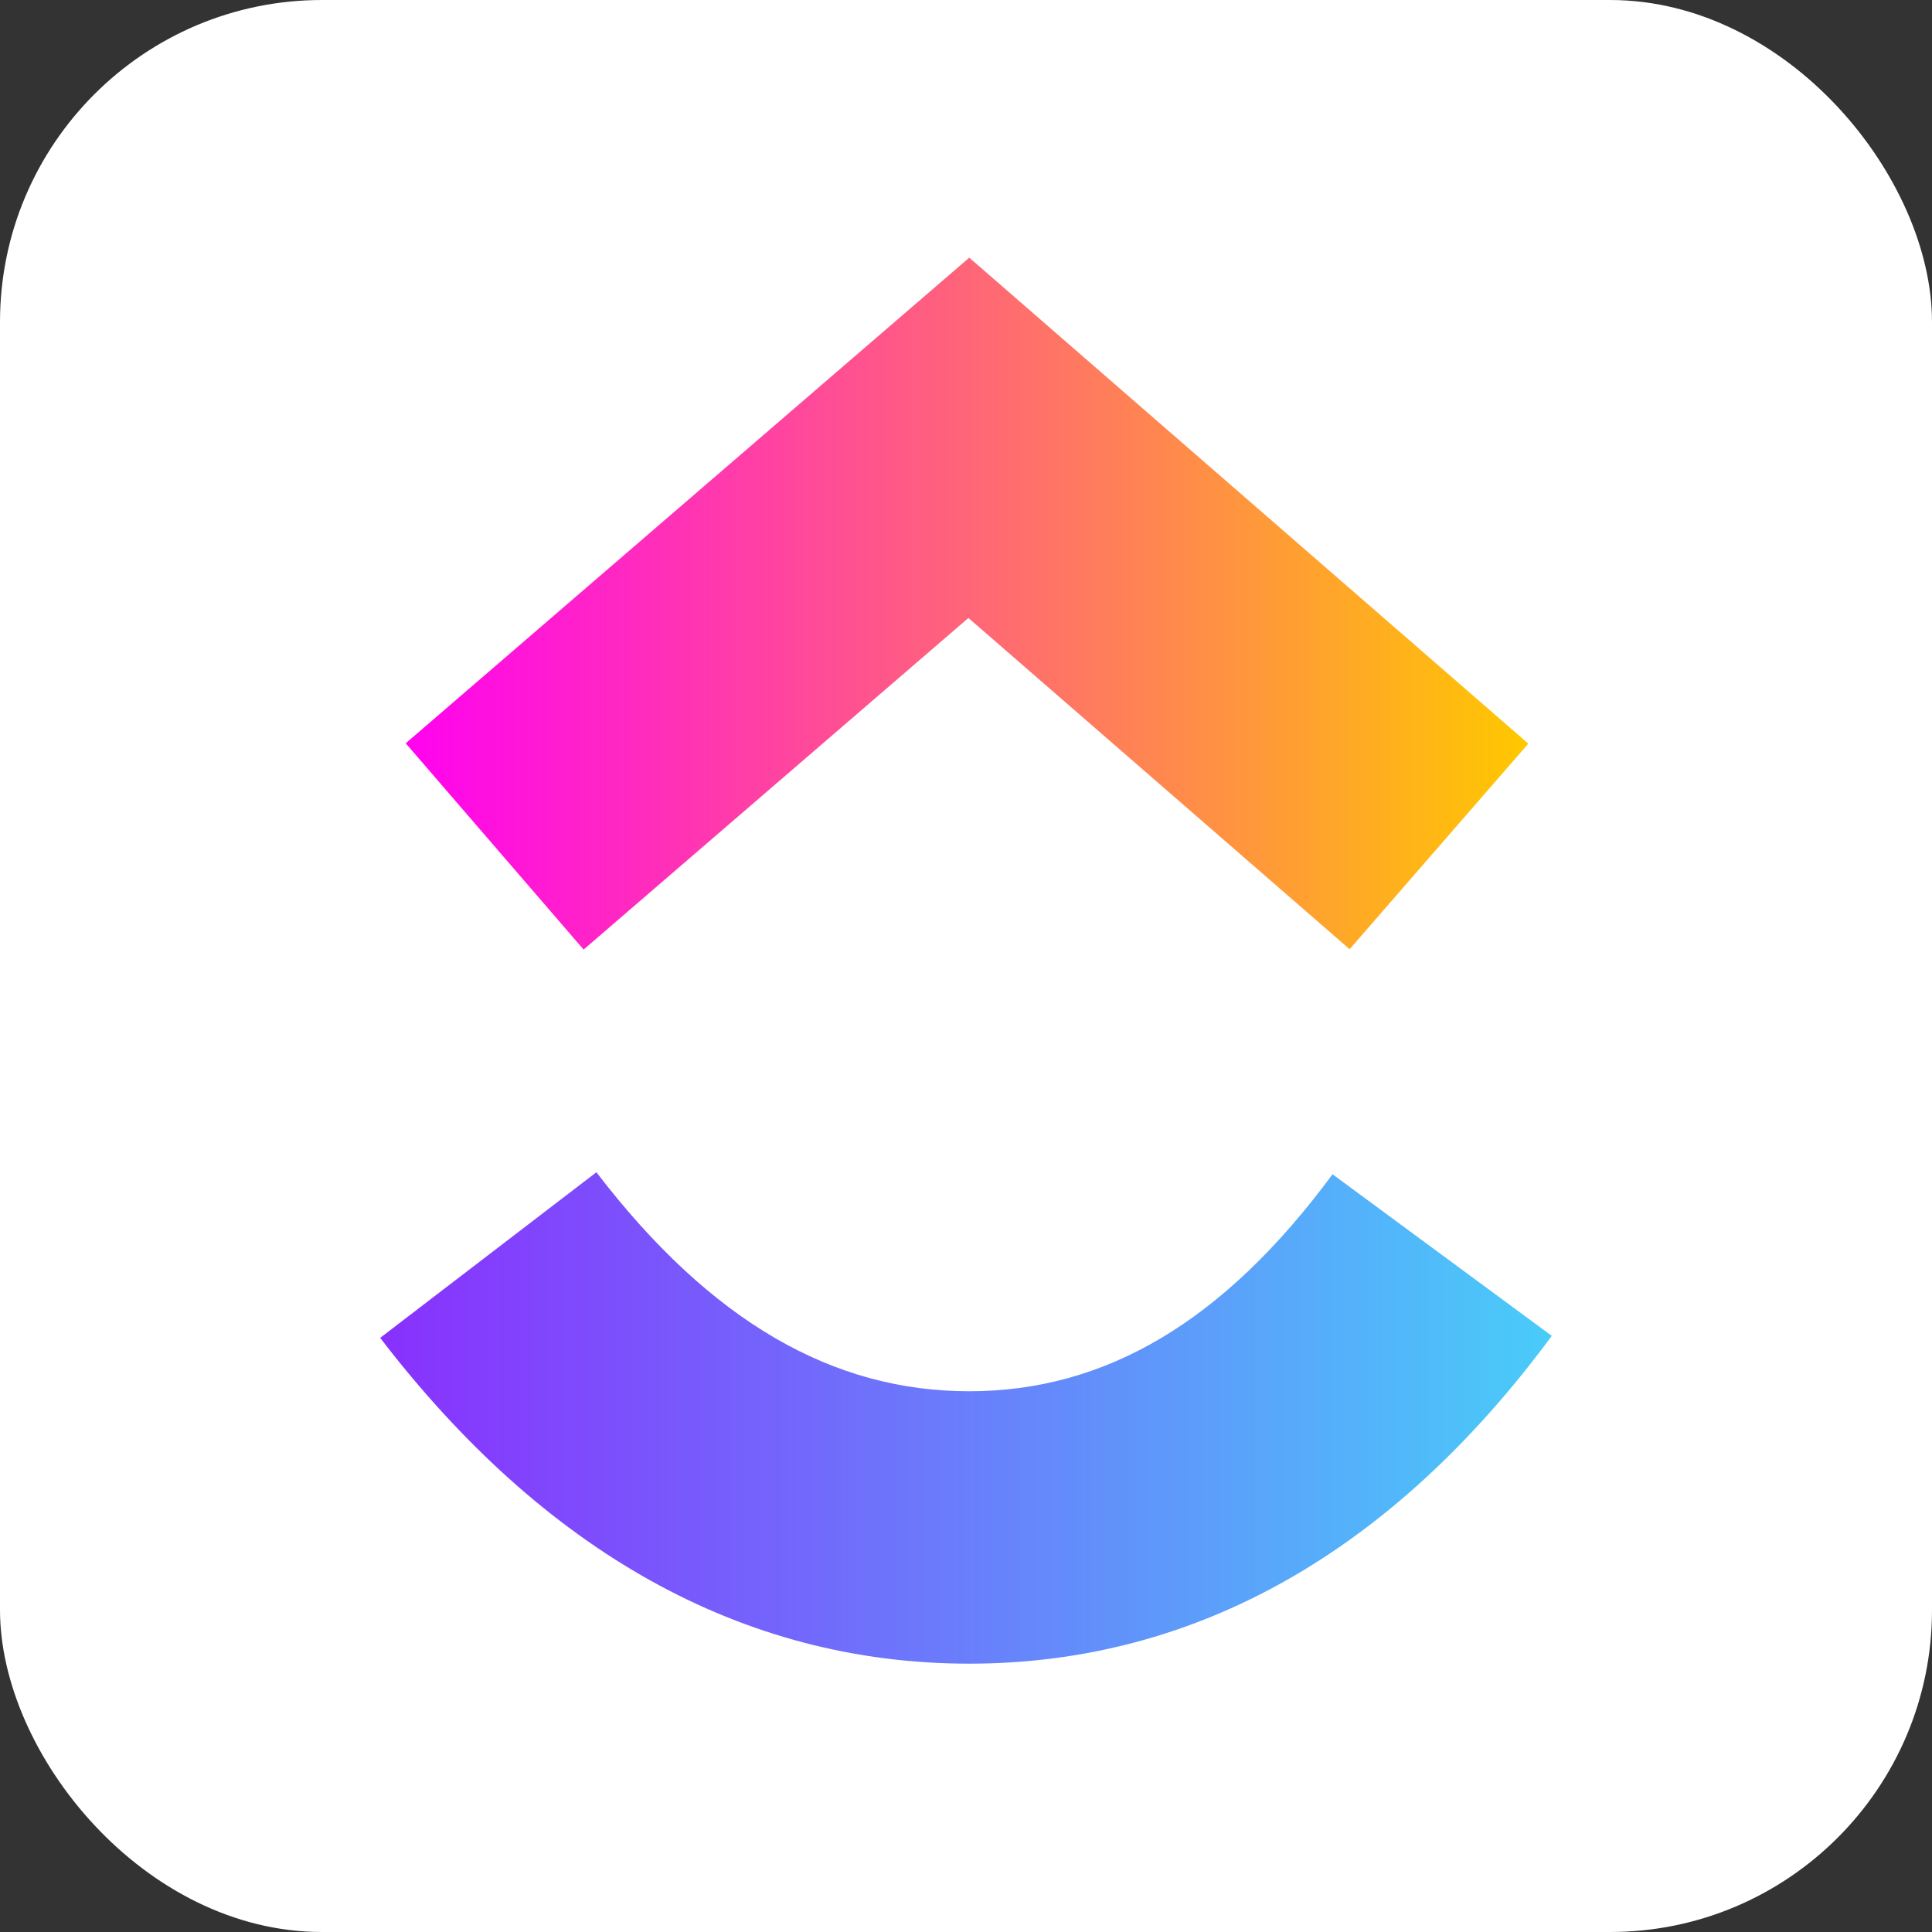
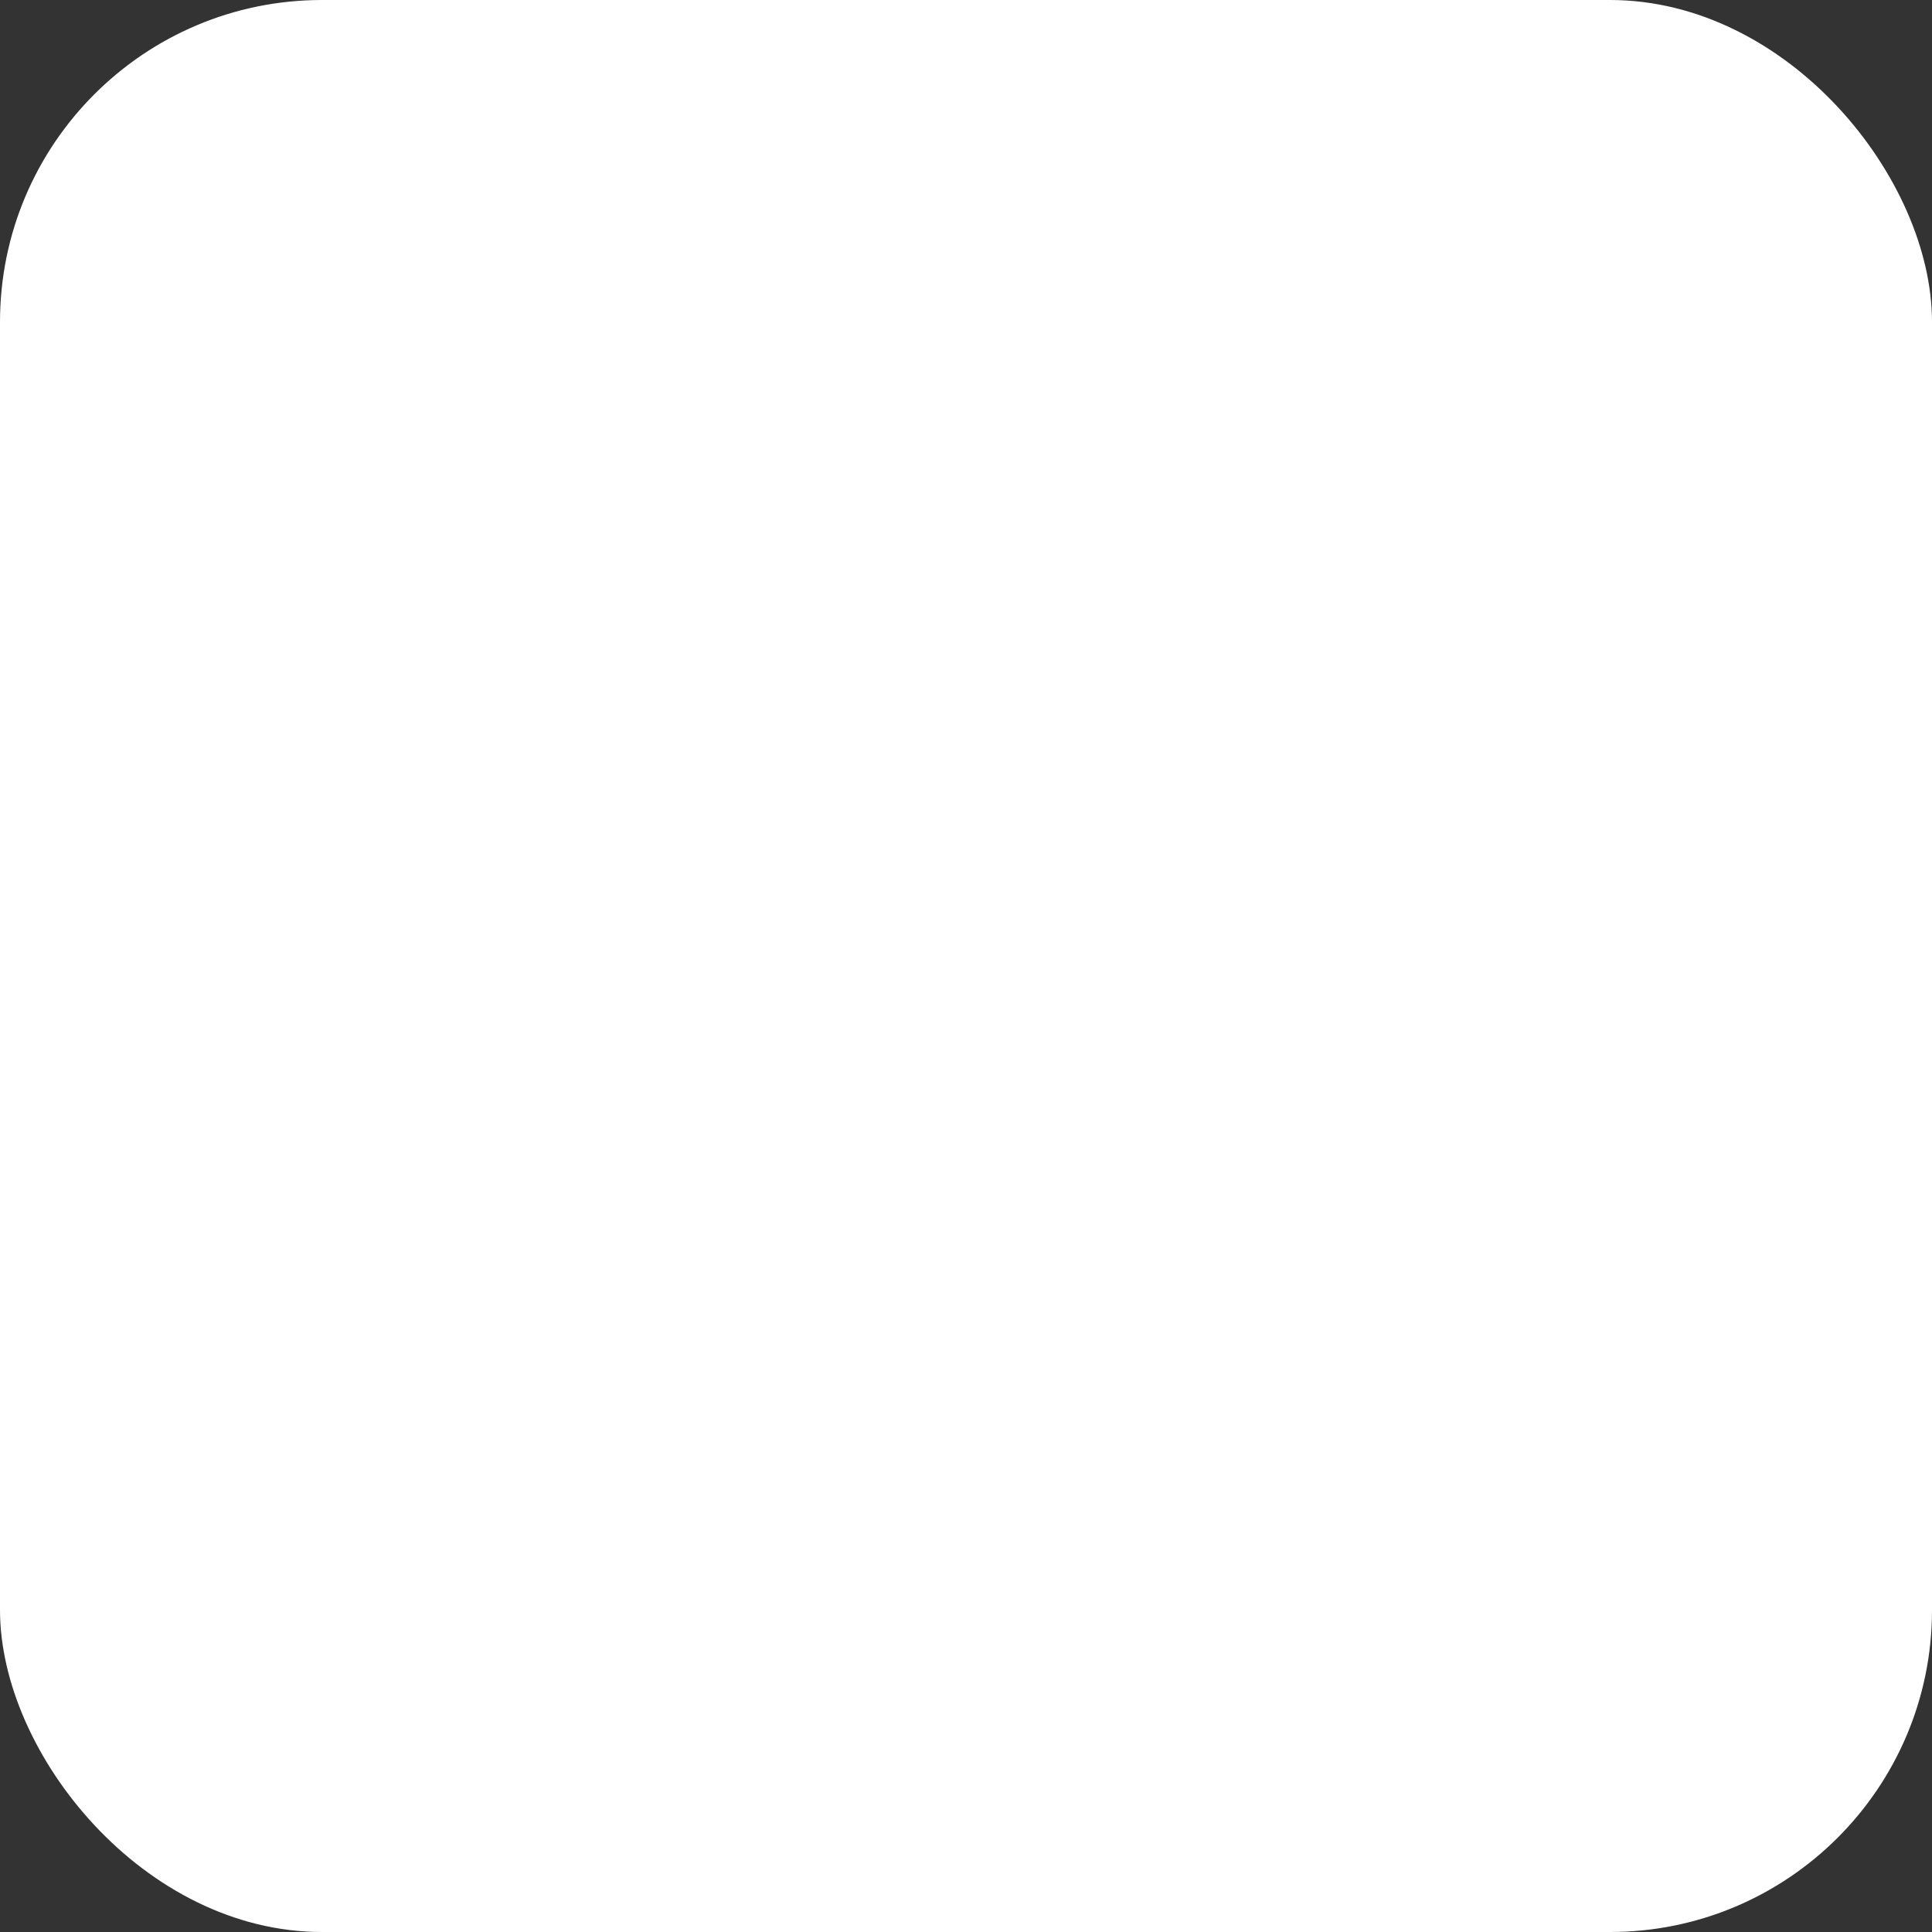
<svg xmlns="http://www.w3.org/2000/svg" width="72" height="72" viewBox="0 0 72 72" fill="none">
  <rect x="0" y="0" width="72" height="72" fill="#333333" stroke="none" />
  <rect width="72" height="72" rx="12" fill="white" />
-   <path d="M14.168 49.858L22.226 43.686C26.506 49.273 31.054 51.848 36.117 51.848C41.152 51.848 45.572 49.303 49.659 43.761L57.831 49.784C51.933 57.777 44.604 62 36.117 62C27.657 62 20.256 57.804 14.168 49.858Z" fill="url(#paint0_linear_1194_12997)" />
-   <path d="M36.09 23.03L21.749 35.388L15.12 27.7L36.121 9.602L56.956 27.713L50.296 35.374L36.09 23.03Z" fill="url(#paint1_linear_1194_12997)" />
  <defs>
    <linearGradient id="paint0_linear_1194_12997" x1="14.168" y1="56.141" x2="57.831" y2="56.141" gradientUnits="userSpaceOnUse">
      <stop stop-color="#8930FD" />
      <stop offset="1" stop-color="#49CCF9" />
    </linearGradient>
    <linearGradient id="paint1_linear_1194_12997" x1="15.12" y1="27.139" x2="56.956" y2="27.139" gradientUnits="userSpaceOnUse">
      <stop stop-color="#FF02F0" />
      <stop offset="1" stop-color="#FFC800" />
    </linearGradient>
  </defs>
</svg>